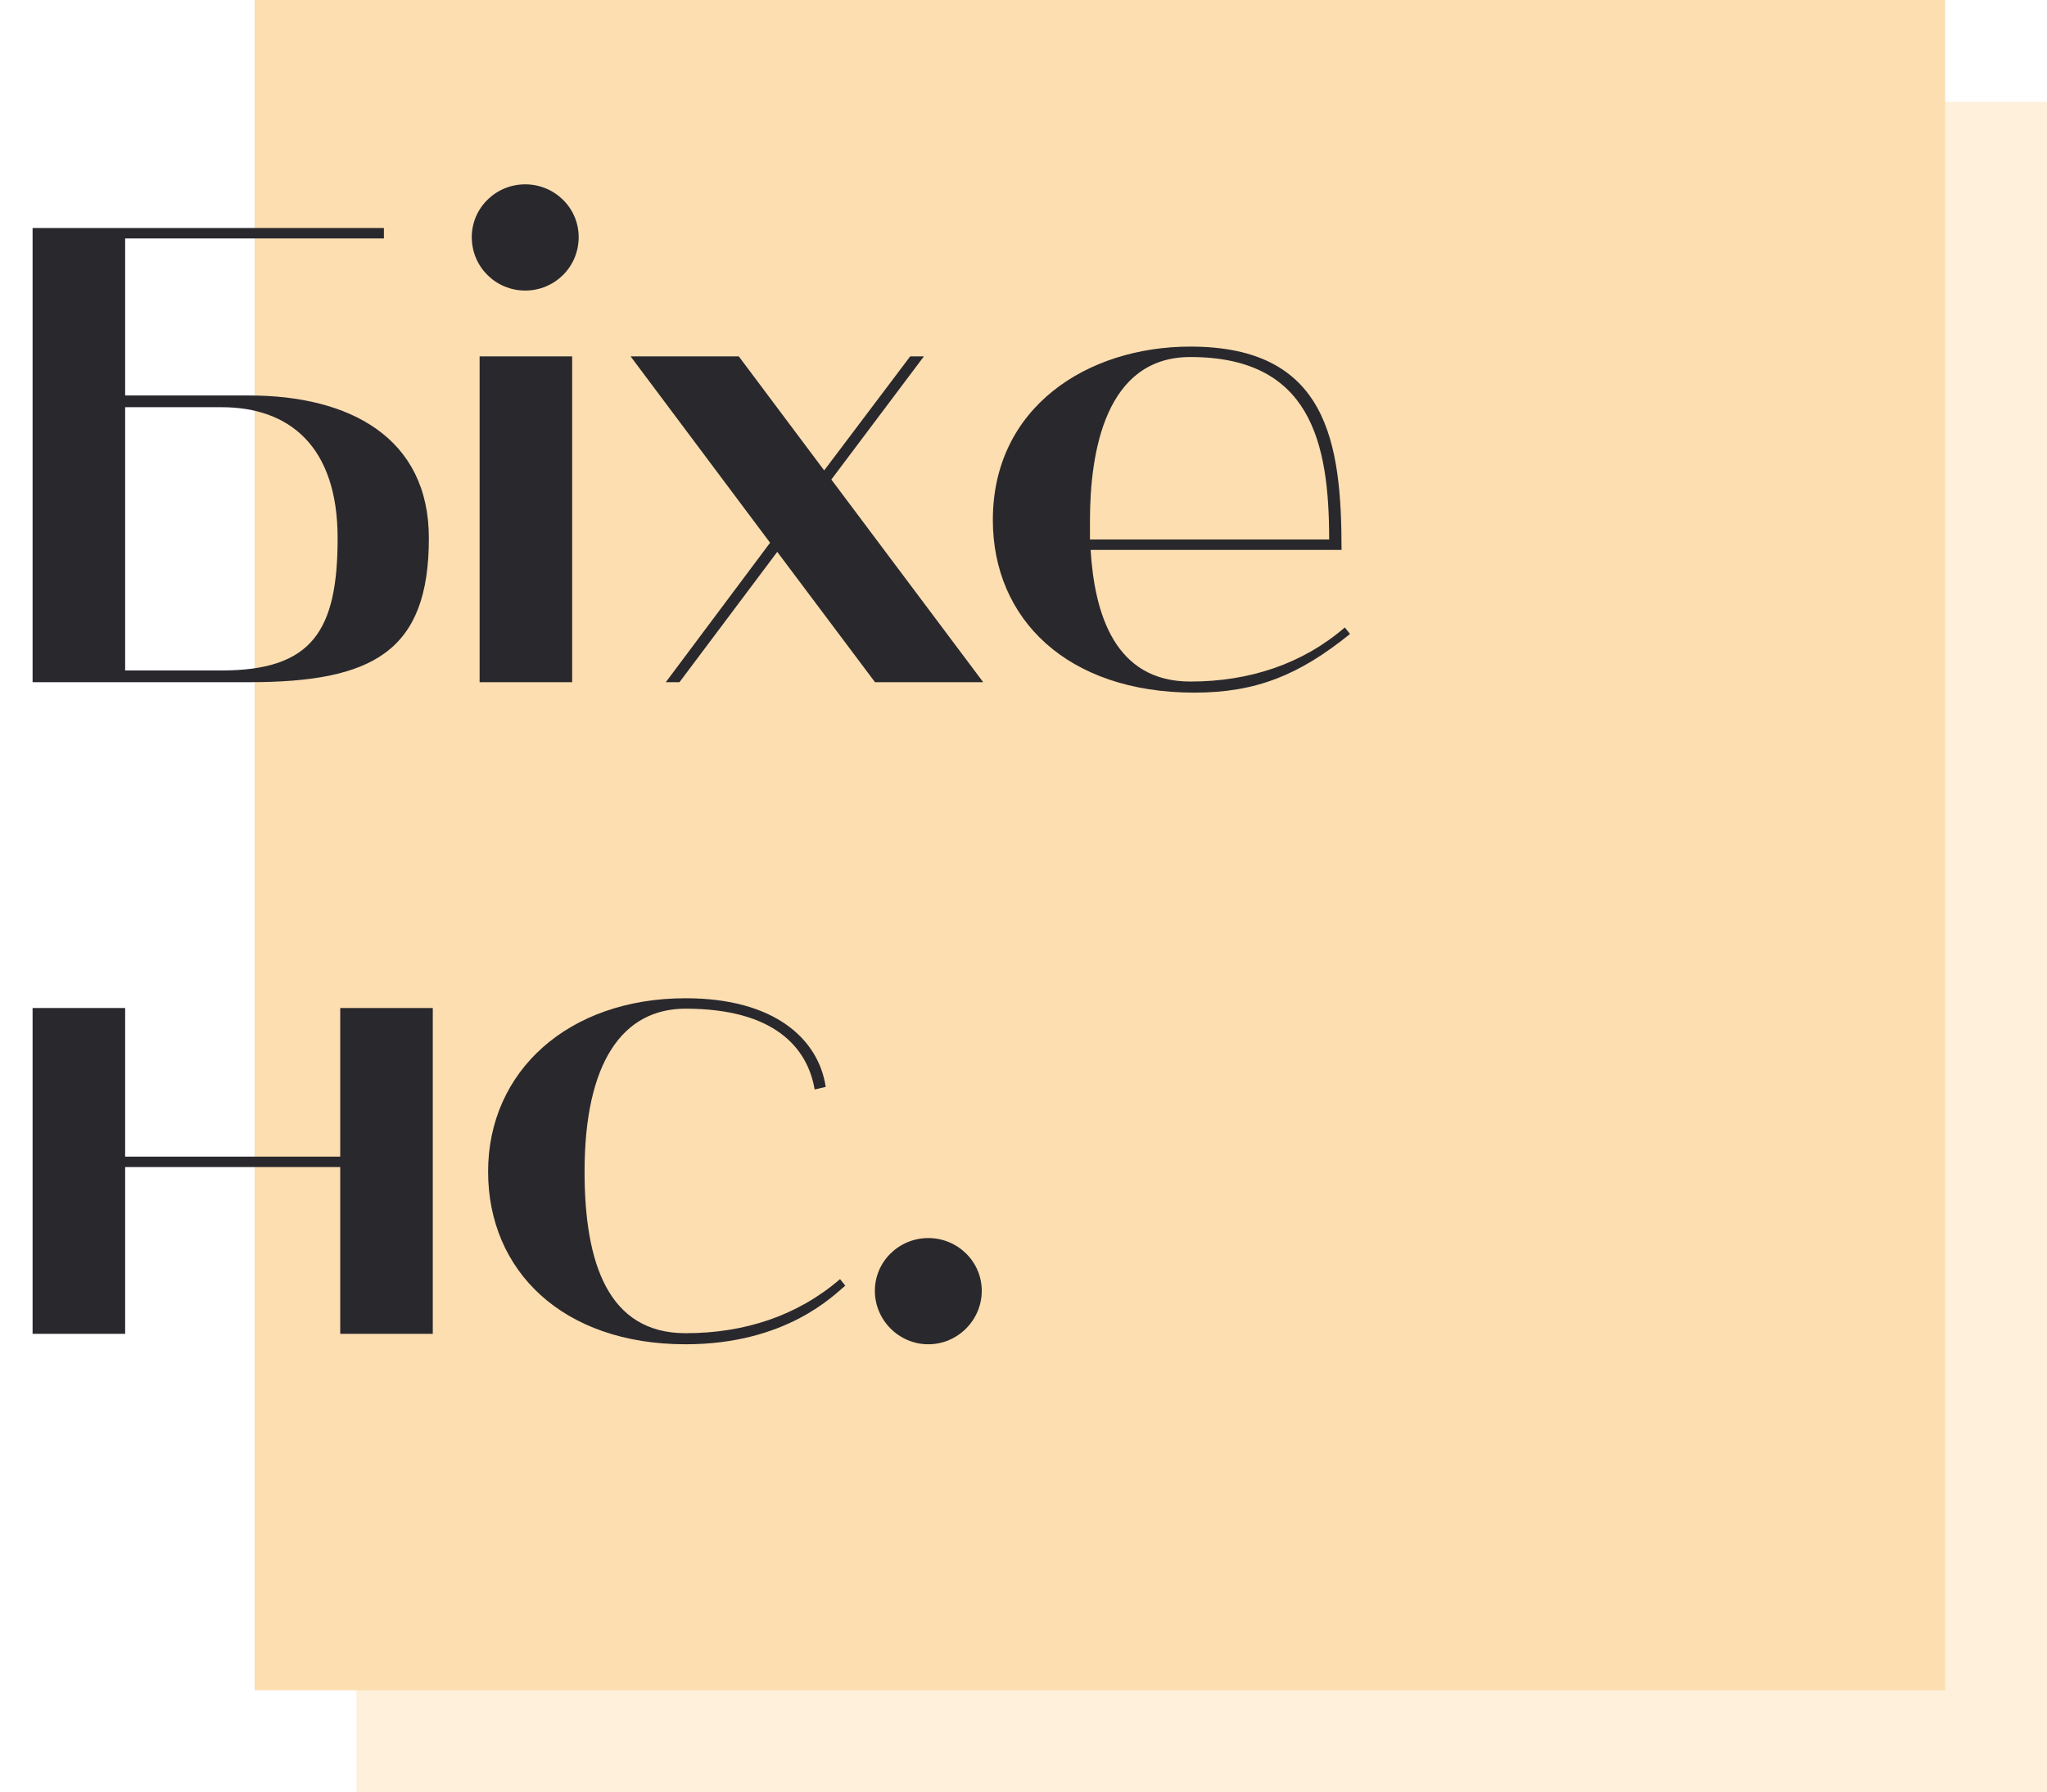
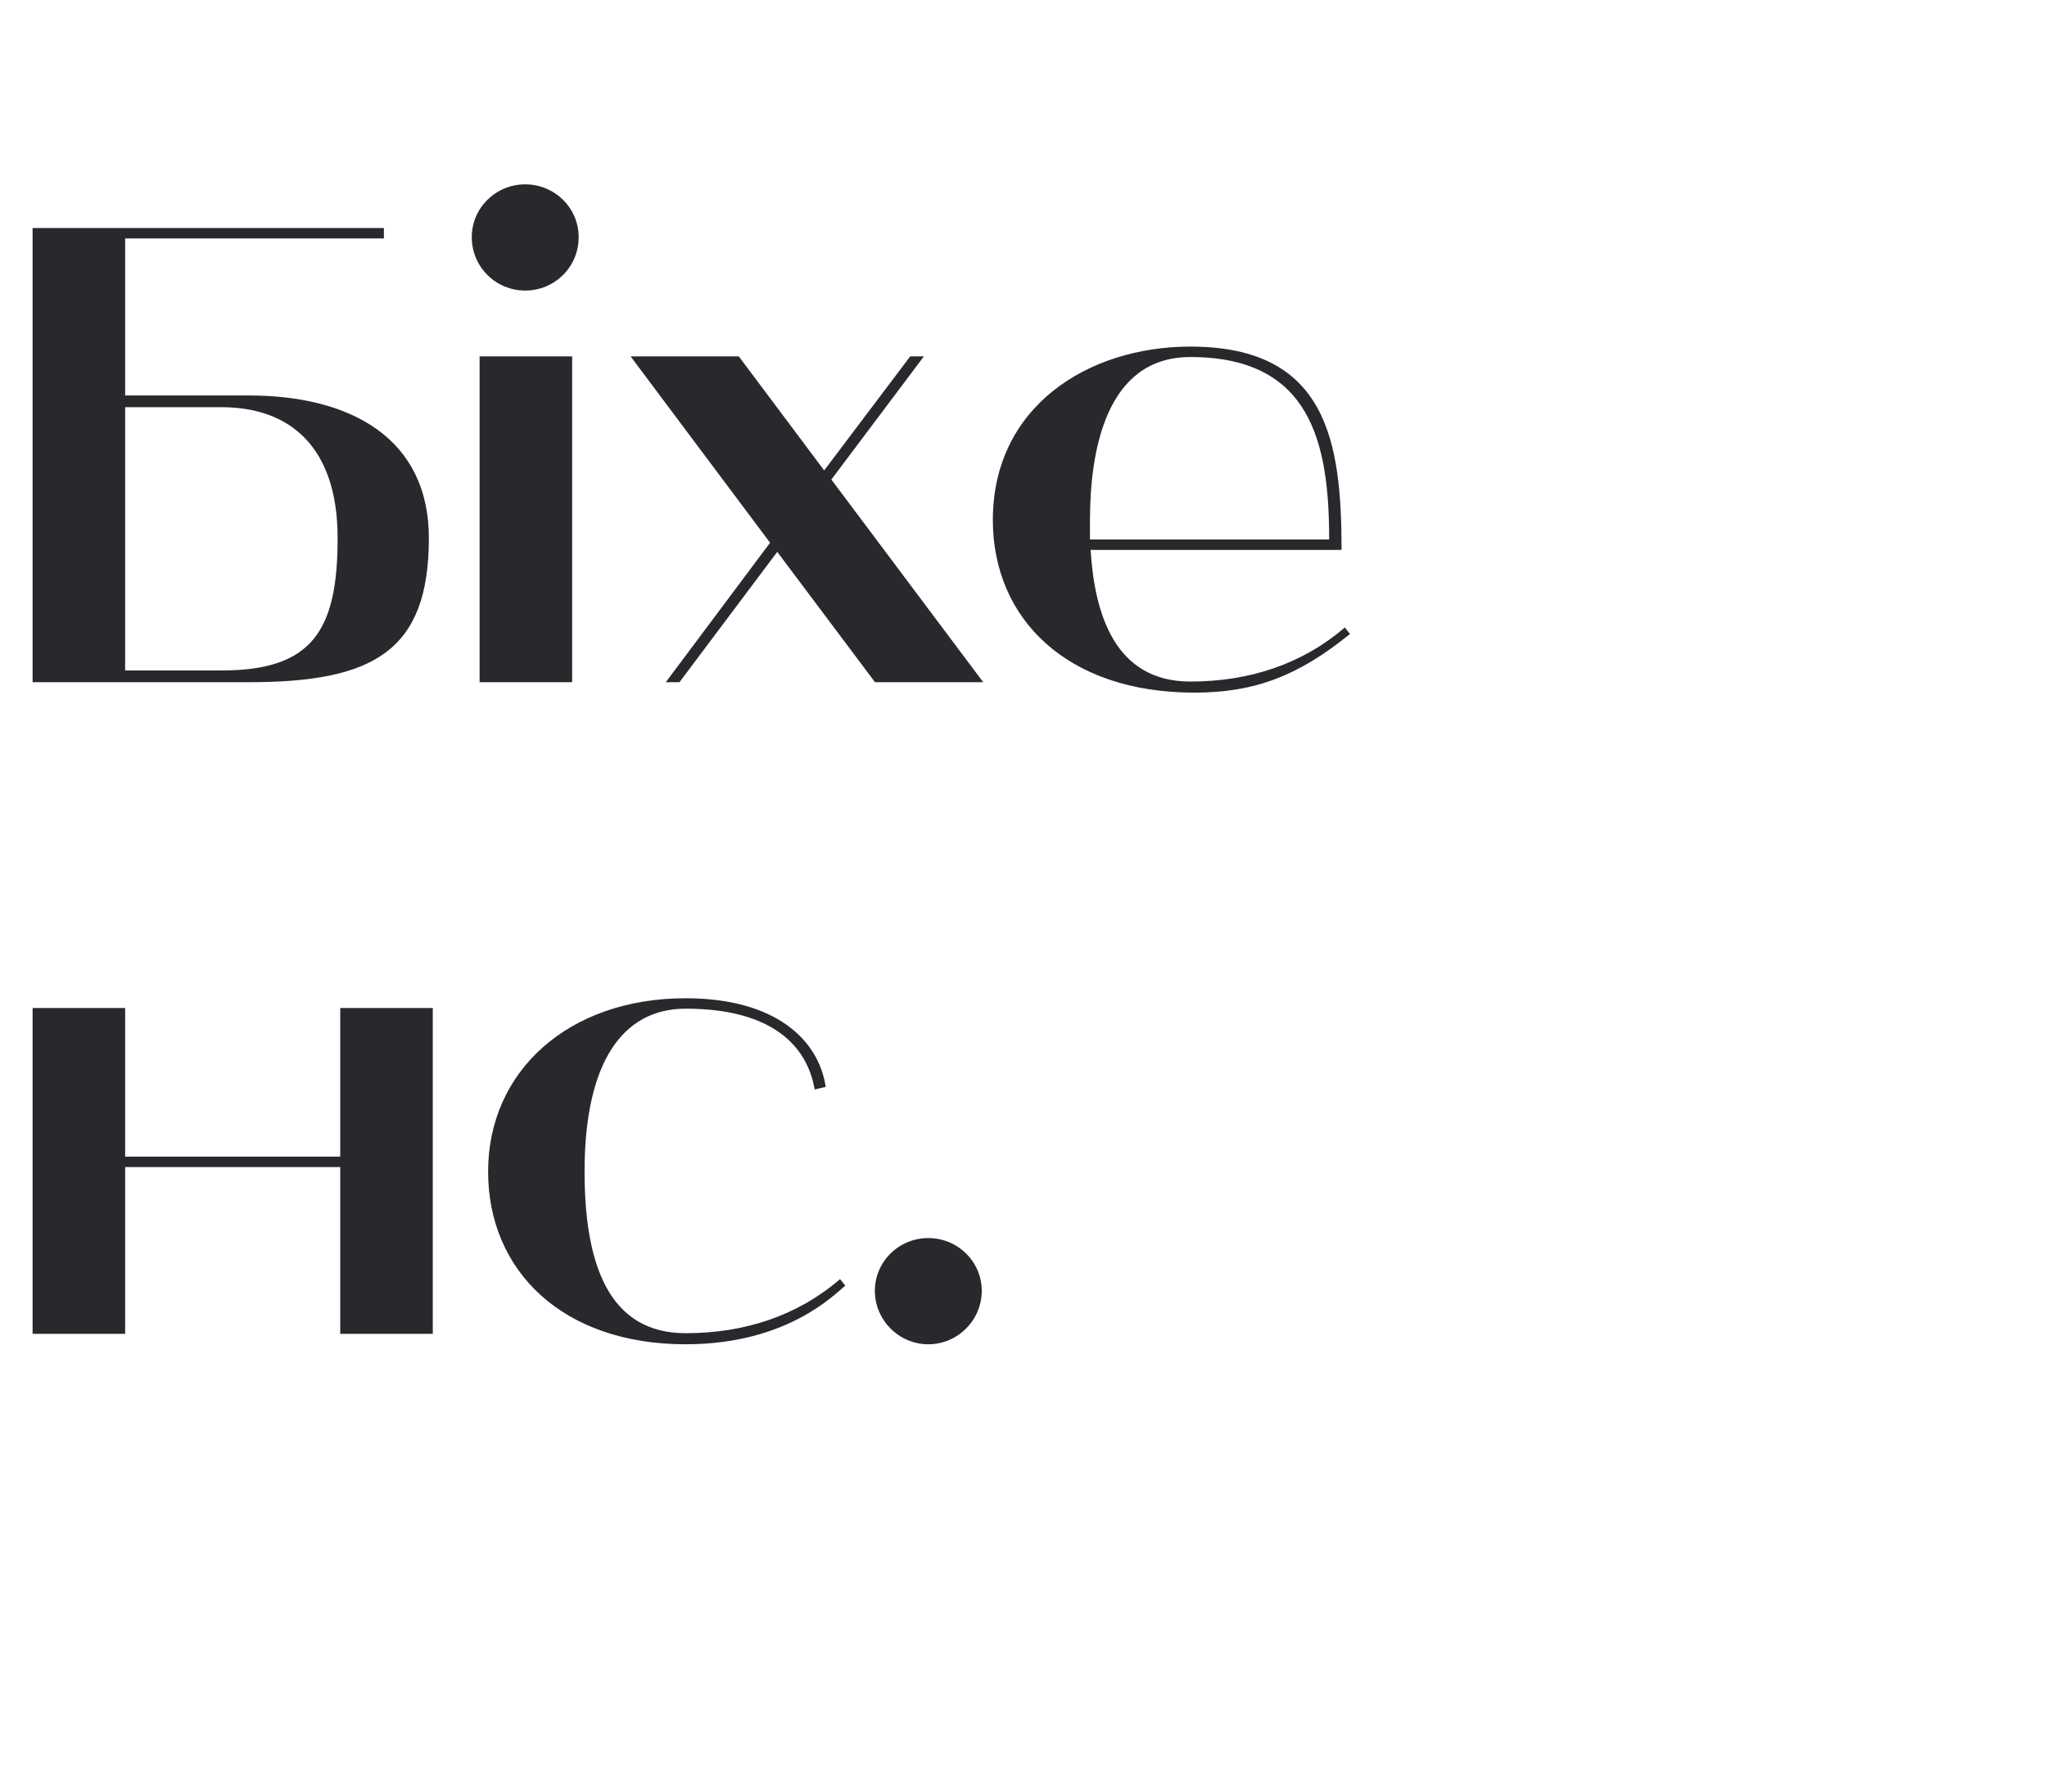
<svg xmlns="http://www.w3.org/2000/svg" width="201" height="176" viewBox="0 0 201 176" fill="none">
-   <rect opacity="0.45" x="35" y="10" width="166" height="166" fill="#FDDEB0" />
-   <rect x="25" width="166" height="166" fill="#FDDEB0" />
  <path d="M3.2 67H24.448C36.608 67 42.112 63.992 42.112 52.856C42.112 43 34.368 38.84 24.448 38.84H12.288V23.416H37.696V22.392H3.2V67ZM12.288 65.848V39.992H21.76C28.416 39.992 33.152 43.832 33.152 52.856C33.152 61.944 30.656 65.848 21.76 65.848H12.288ZM47.093 67H56.181V35H47.093V67ZM51.573 28.536C54.453 28.536 56.821 26.232 56.821 23.288C56.821 20.408 54.453 18.104 51.573 18.104C48.693 18.104 46.325 20.408 46.325 23.288C46.325 26.232 48.693 28.536 51.573 28.536ZM61.92 35L75.616 53.304L65.376 67H66.72L76.32 54.2L85.92 67H96.544L81.632 47.096L90.72 35H89.376L80.928 46.2L72.544 35H61.92ZM97.49 51.064C97.49 60.792 104.786 68.024 117.266 68.024C123.346 68.024 127.57 66.296 132.562 62.264L132.05 61.624C127.89 65.208 122.706 66.936 116.882 66.936C109.458 66.936 107.474 60.28 107.09 54.008H131.73C131.73 43.384 130.322 34.04 116.882 34.04C106.77 34.04 97.49 39.992 97.49 51.064ZM107.026 52.984V51.128C107.026 44.344 108.562 35.064 116.882 35.064C128.658 35.064 130.514 43.384 130.514 52.984H107.026ZM12.288 131V114.616H33.408V131H42.496V99H33.408V113.592H12.288V99H3.2V131H12.288ZM67.32 132.024C77.24 132.024 81.912 127.16 82.999 126.264L82.487 125.624C78.328 129.208 73.144 130.936 67.32 130.936C59.703 130.936 57.4 124.024 57.4 115.064C57.4 104.376 61.111 99.064 67.32 99.064C75.96 99.064 79.287 102.84 79.992 107L81.079 106.744C80.376 102.072 76.088 98.04 67.32 98.04C55.8 98.04 47.928 105.208 47.928 115.064C47.928 124.792 55.224 132.024 67.32 132.024ZM91.153 132.024C94.033 132.024 96.401 129.656 96.401 126.776C96.401 123.896 94.033 121.592 91.153 121.592C88.273 121.592 85.905 123.896 85.905 126.776C85.905 129.656 88.273 132.024 91.153 132.024Z" fill="#29282D" />
</svg>